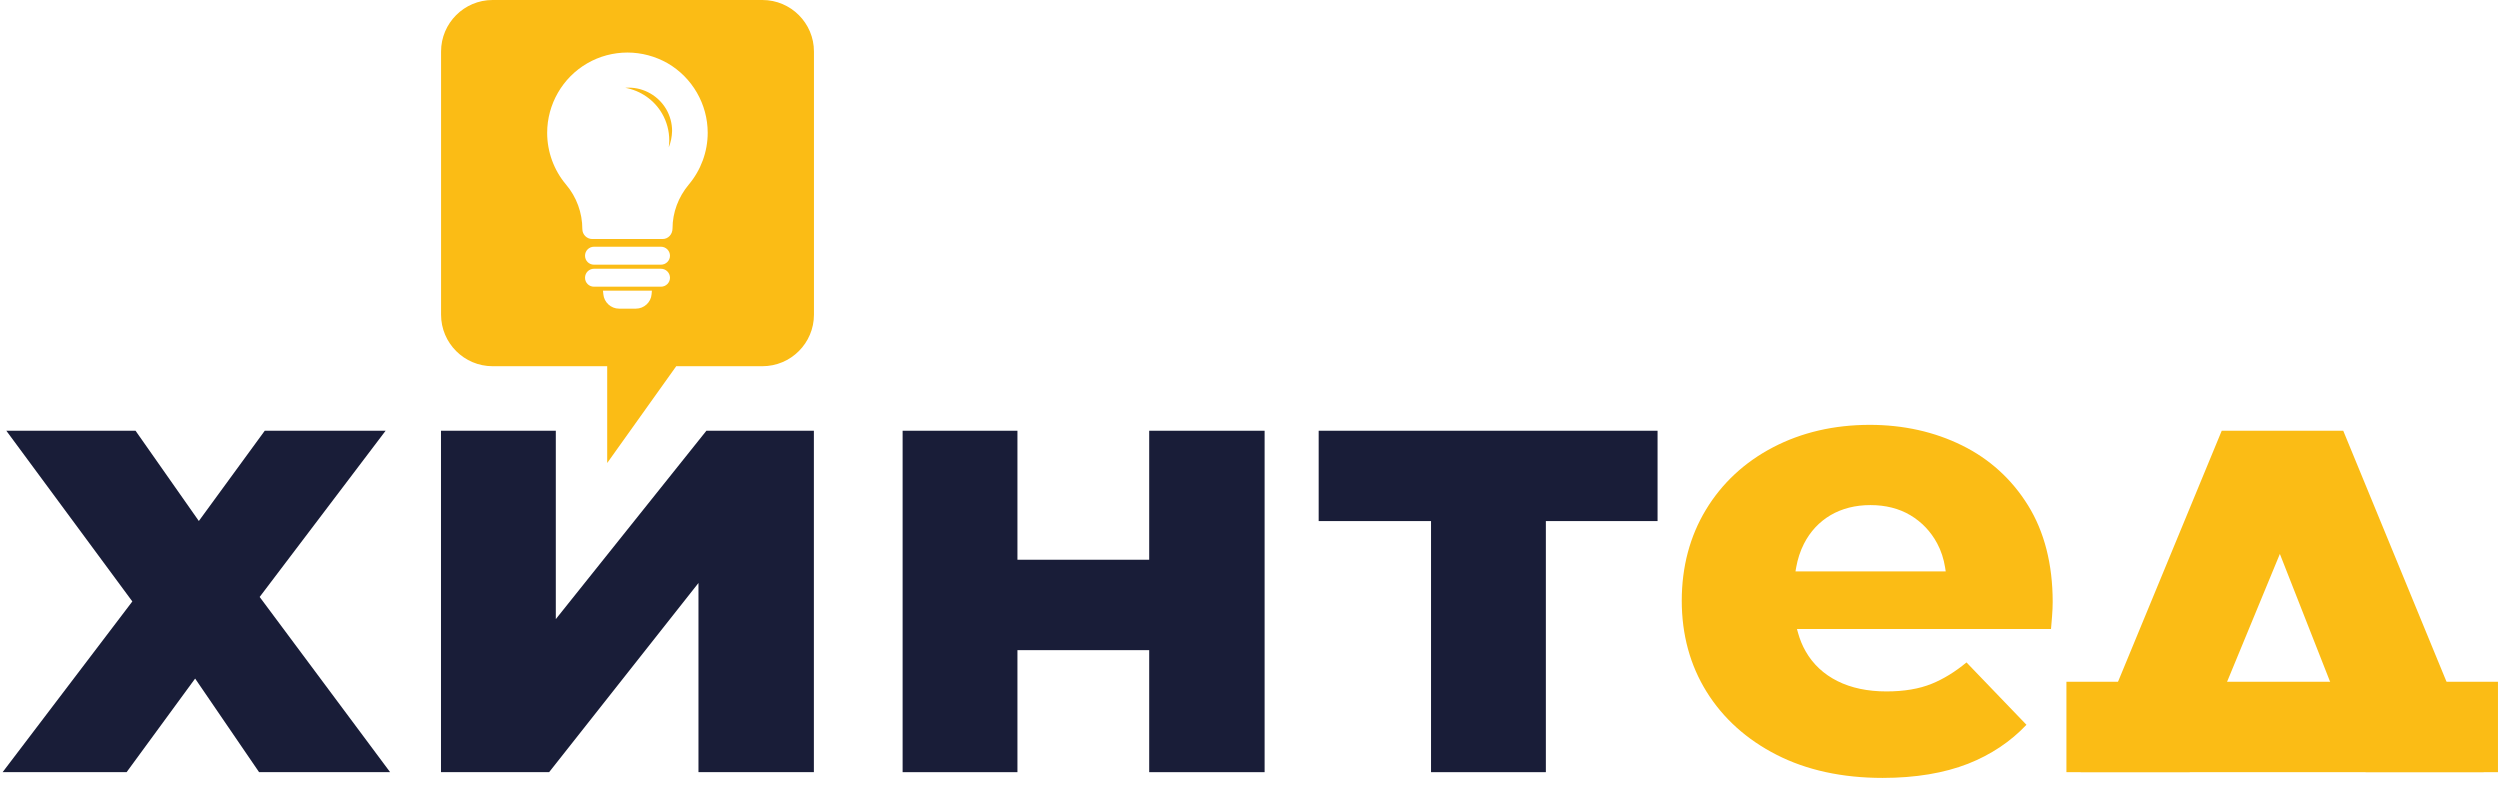
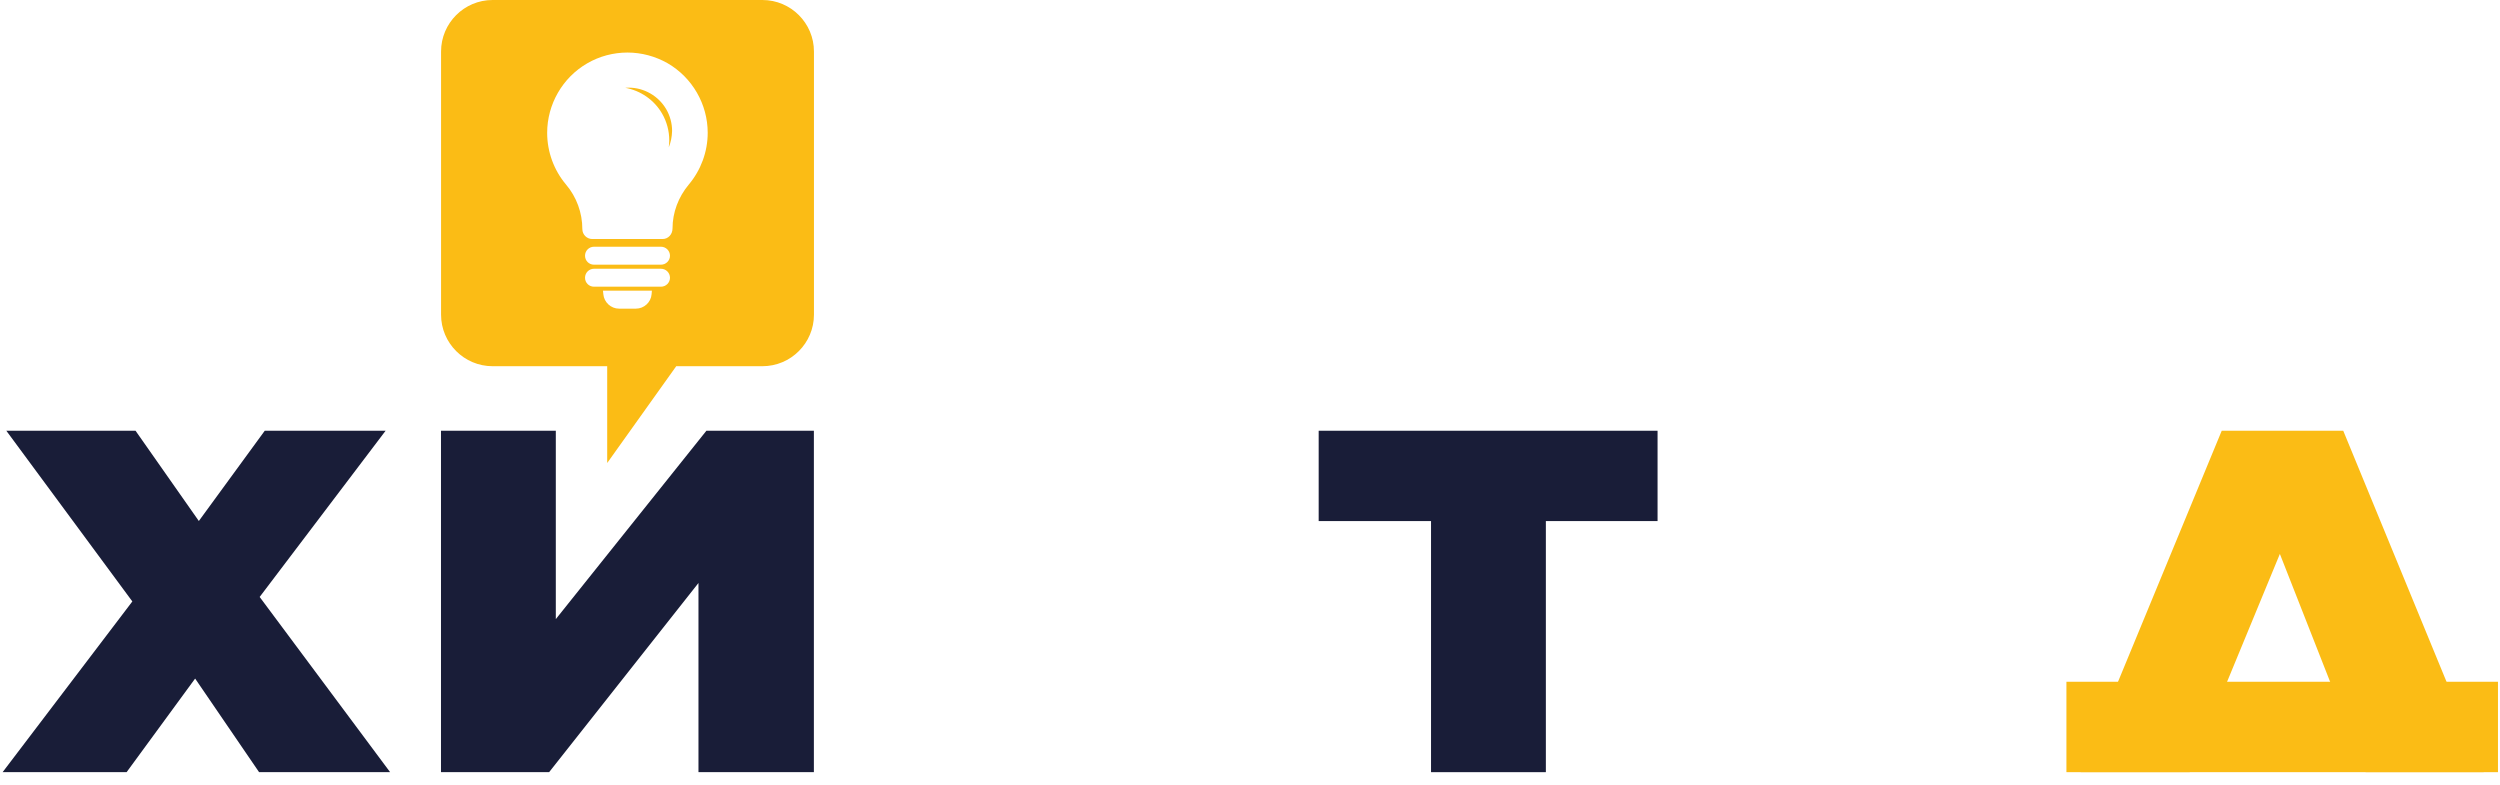
<svg xmlns="http://www.w3.org/2000/svg" width="344" height="108" viewBox="0 0 344 108" fill="none">
  <path d="M35.65 106.25L26.85 93.37L17.42 106.25H0.36L18.21 82.76L0.87 59.27H18.65L27.36 71.69L36.43 59.27H53.06L35.73 82.14L53.68 106.25H35.65Z" fill="#191D38" />
  <path d="M96.11 106.25V80.22L75.56 106.25H60.68V59.27H76.48V85.19L97.2 59.27H111.99V106.25H96.11Z" fill="#191D38" />
-   <path d="M158.13 106.25V89.46H140V106.25H124.2V59.27H140V77.02H158.13V59.27H174.01V106.25H158.13Z" fill="#191D38" />
  <path d="M196.91 106.25V71.7H181.45V59.27H228.08V71.7H212.71V106.25H196.91Z" fill="#191D38" />
-   <path d="M259.05 107.04C253.49 107.04 248.58 105.97 244.46 103.86C240.34 101.76 237.1 98.84 234.83 95.19C232.56 91.54 231.41 87.33 231.41 82.66C231.41 77.99 232.53 73.78 234.74 70.13C236.95 66.48 240.06 63.59 243.97 61.55C247.89 59.5 252.37 58.46 257.28 58.46C261.9 58.46 266.17 59.41 269.98 61.29C273.77 63.16 276.83 65.94 279.07 69.56C281.31 73.18 282.45 77.65 282.45 82.84C282.45 83.41 282.42 84.08 282.36 84.84C282.31 85.45 282.27 86.01 282.22 86.55H247.26L247.42 87.12C247.67 88.01 248.01 88.84 248.45 89.61C249.46 91.39 250.94 92.77 252.84 93.72C254.72 94.66 256.98 95.14 259.58 95.14C261.99 95.14 264.08 94.79 265.8 94.09C267.4 93.44 269.01 92.46 270.59 91.15L278.84 99.73C276.65 102.05 273.95 103.85 270.81 105.09C267.52 106.38 263.56 107.04 259.05 107.04ZM257.37 69.5C255.3 69.5 253.45 69.97 251.88 70.89C250.31 71.82 249.08 73.14 248.22 74.83C247.72 75.81 247.36 76.91 247.15 78.09L247.06 78.62H267.73L267.65 78.1C267.46 76.89 267.09 75.77 266.56 74.78C265.67 73.12 264.42 71.82 262.86 70.89C261.29 69.96 259.45 69.5 257.37 69.5Z" fill="#FBBC15" />
  <path d="M325.51 106.25L313.71 76.22L301.31 106.25H286.3L305.71 59.27H322.43L341.76 106.25H325.51Z" fill="#FBBC15" />
  <path d="M343.72 93.81H284.34V106.25H343.72V93.81Z" fill="#FBBC15" />
-   <path d="M83.55 50.39H67.78C63.87 50.39 60.69 47.21 60.69 43.3V7.09C60.69 3.18 63.87 0 67.78 0H104.91C108.82 0 112 3.18 112 7.09V43.3C112 47.21 108.82 50.39 104.91 50.39H93.05L83.55 63.71V50.39ZM83.02 40.49C83.12 41.6 84.07 42.47 85.18 42.47H87.5C88.62 42.47 89.57 41.6 89.66 40.49L89.7 40H82.97L83.02 40.49ZM81.73 36.98C81.05 36.98 80.5 37.53 80.5 38.22C80.5 38.91 81.05 39.45 81.73 39.45H90.95C91.63 39.45 92.19 38.9 92.19 38.22C92.19 37.54 91.64 36.98 90.95 36.98H81.73ZM81.73 33.95C81.05 33.95 80.5 34.5 80.5 35.19C80.5 35.88 81.05 36.42 81.73 36.42H90.95C91.63 36.42 92.19 35.87 92.19 35.19C92.19 34.51 91.64 33.95 90.95 33.95H81.73ZM86.34 7.23C84.4 7.23 82.48 7.74 80.81 8.71C77.4 10.68 75.29 14.35 75.29 18.28C75.29 20.88 76.21 23.41 77.89 25.4C79.34 27.11 80.13 29.29 80.13 31.52C80.13 32.28 80.75 32.89 81.5 32.89H91.17C91.94 32.89 92.54 32.25 92.54 31.43C92.54 29.25 93.34 27.11 94.78 25.39C96.45 23.4 97.38 20.88 97.38 18.27C97.38 14.34 95.26 10.67 91.86 8.7C90.19 7.75 88.28 7.23 86.34 7.23ZM92.02 20.28C92.06 19.96 92.09 19.63 92.09 19.31C92.09 18.02 91.75 16.75 91.11 15.64C90.02 13.75 88.14 12.46 86.03 12.08C86.19 12.07 86.35 12.06 86.51 12.06C88.63 12.06 90.61 13.2 91.68 15.04C92.2 15.94 92.48 16.97 92.48 18.02C92.46 18.8 92.31 19.57 92.02 20.28Z" fill="#FBBC15" />
+   <path d="M83.55 50.39H67.78C63.87 50.39 60.69 47.21 60.69 43.3V7.09C60.69 3.18 63.87 0 67.78 0H104.91C108.82 0 112 3.18 112 7.09V43.3C112 47.21 108.82 50.39 104.91 50.39H93.05L83.55 63.71V50.39M83.02 40.49C83.12 41.6 84.07 42.47 85.18 42.47H87.5C88.62 42.47 89.57 41.6 89.66 40.49L89.7 40H82.97L83.02 40.49ZM81.73 36.98C81.05 36.98 80.5 37.53 80.5 38.22C80.5 38.91 81.05 39.45 81.73 39.45H90.95C91.63 39.45 92.19 38.9 92.19 38.22C92.19 37.54 91.64 36.98 90.95 36.98H81.73ZM81.73 33.95C81.05 33.95 80.5 34.5 80.5 35.19C80.5 35.88 81.05 36.42 81.73 36.42H90.95C91.63 36.42 92.19 35.87 92.19 35.19C92.19 34.51 91.64 33.95 90.95 33.95H81.73ZM86.34 7.23C84.4 7.23 82.48 7.74 80.81 8.71C77.4 10.68 75.29 14.35 75.29 18.28C75.29 20.88 76.21 23.41 77.89 25.4C79.34 27.11 80.13 29.29 80.13 31.52C80.13 32.28 80.75 32.89 81.5 32.89H91.17C91.94 32.89 92.54 32.25 92.54 31.43C92.54 29.25 93.34 27.11 94.78 25.39C96.45 23.4 97.38 20.88 97.38 18.27C97.38 14.34 95.26 10.67 91.86 8.7C90.19 7.75 88.28 7.23 86.34 7.23ZM92.02 20.28C92.06 19.96 92.09 19.63 92.09 19.31C92.09 18.02 91.75 16.75 91.11 15.64C90.02 13.75 88.14 12.46 86.03 12.08C86.19 12.07 86.35 12.06 86.51 12.06C88.63 12.06 90.61 13.2 91.68 15.04C92.2 15.94 92.48 16.97 92.48 18.02C92.46 18.8 92.31 19.57 92.02 20.28Z" fill="#FBBC15" />
</svg>